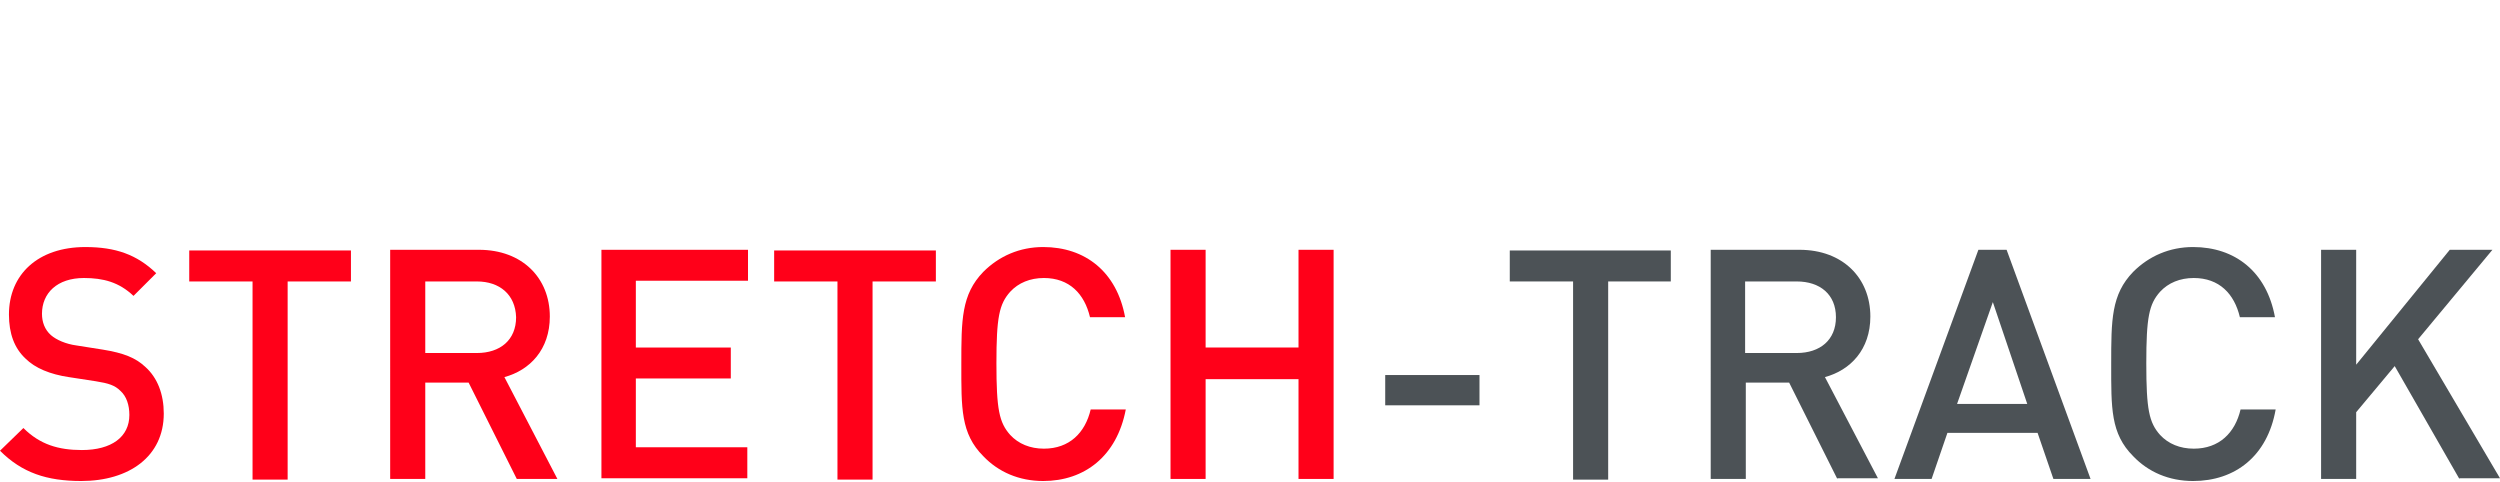
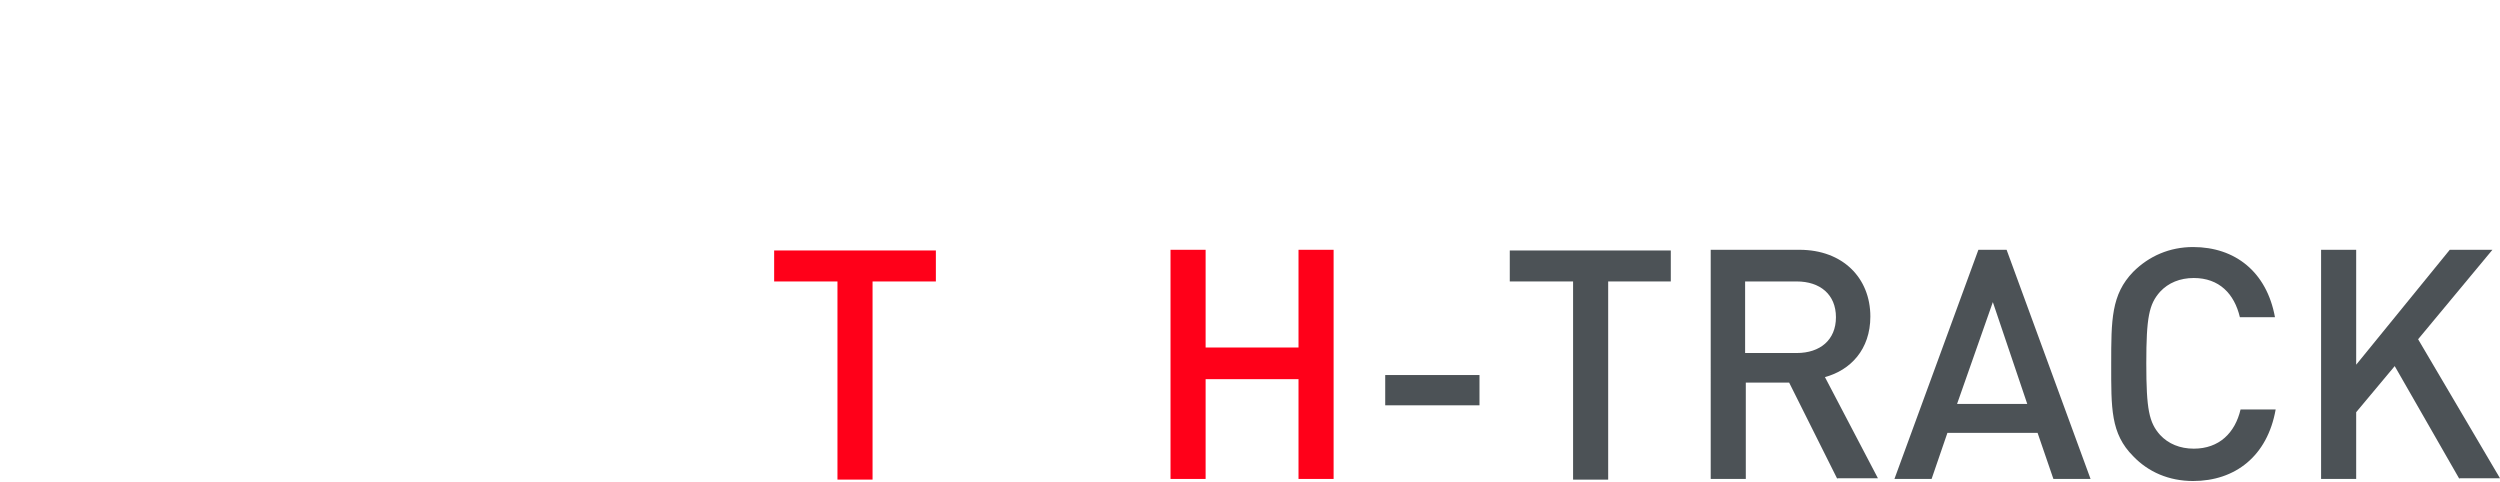
<svg xmlns="http://www.w3.org/2000/svg" version="1.1" id="Слой_1" x="0px" y="0px" viewBox="0 0 363.3 70" style="enable-background:new 0 0 363.3 70;" xml:space="preserve">
  <style type="text/css">
	.st0{fill:none;stroke:#43525A;stroke-width:0.75;stroke-linecap:round;stroke-linejoin:round;stroke-miterlimit:10;}
	.st1{fill:none;stroke:#3C3C3B;stroke-width:0.444;stroke-linecap:round;stroke-linejoin:round;stroke-miterlimit:22.926;}
	.st2{fill:#4C5256;}
	.st3{fill:#FF0019;}
	.st4{fill:none;stroke:#404041;stroke-width:0.75;stroke-miterlimit:22.926;}
	.st5{fill:none;}
	.st6{fill:#3F3E3E;}
	.st7{fill:#FFFFFF;}
	.st8{opacity:0.5;}
	.st9{fill-rule:evenodd;clip-rule:evenodd;fill:#30343B;}
	.st10{fill:#30343B;}
	.st11{opacity:0.41;}
	.st12{clip-path:url(#SVGID_00000085223522156273728360000005750930901444117125_);}
	.st13{clip-path:url(#SVGID_00000091716024030996799230000011493668617743331220_);}
	.st14{clip-path:url(#SVGID_00000105395823170316927600000001788304275673410483_);}
	.st15{clip-path:url(#SVGID_00000081631766062792695990000003362422170747852173_);}
	.st16{clip-path:url(#SVGID_00000129189244508222142680000000156830455297084586_);}
</style>
  <rect x="-0.1" y="-0.1" class="st5" width="231.9" height="70" />
  <g>
-     <path class="st3" d="M11.8,69.9c-5,0-8.6-1.2-11.8-4.4l3.4-3.3c2.4,2.4,5.1,3.2,8.5,3.2c4.3,0,6.9-1.9,6.9-5.1   c0-1.4-0.4-2.7-1.3-3.5c-0.8-0.8-1.7-1.1-3.6-1.4l-3.9-0.6c-2.7-0.4-4.9-1.3-6.3-2.7c-1.6-1.5-2.4-3.6-2.4-6.4   c0-5.8,4.2-9.8,11.1-9.8c4.4,0,7.5,1.1,10.3,3.8L19.4,43c-2.1-2-4.4-2.6-7.2-2.6c-3.9,0-6.1,2.2-6.1,5.2c0,1.2,0.4,2.3,1.3,3.1   c0.8,0.7,2.2,1.3,3.7,1.5l3.8,0.6c3.1,0.5,4.8,1.2,6.2,2.5c1.8,1.6,2.7,4,2.7,6.8C23.8,66.3,18.8,69.9,11.8,69.9z" />
-     <path class="st3" d="M41.8,40.9v28.8h-5.1V40.9h-9.2v-4.5H51v4.5H41.8z" />
-     <path class="st3" d="M75.1,69.6l-7-14h-6.3v14h-5.1V36.3h12.9c6.3,0,10.3,4.1,10.3,9.7c0,4.8-2.9,7.8-6.6,8.8L81,69.6H75.1z    M69.3,40.9h-7.5v10.4h7.5c3.4,0,5.7-1.9,5.7-5.2C74.9,42.8,72.6,40.9,69.3,40.9z" />
-     <path class="st3" d="M87.4,69.6V36.3h21.3v4.5H92.4v9.7h13.8v4.5H92.4v10h16.2v4.5H87.4z" />
    <path class="st3" d="M126.8,40.9v28.8h-5.1V40.9h-9.2v-4.5H136v4.5H126.8z" />
-     <path class="st3" d="M151.6,69.9c-3.5,0-6.5-1.3-8.7-3.6c-3.3-3.3-3.2-7-3.2-13.4s0-10.1,3.2-13.4c2.3-2.3,5.3-3.6,8.7-3.6   c6.1,0,10.7,3.6,11.9,10.2h-5.1c-0.8-3.4-3-5.7-6.7-5.7c-2,0-3.7,0.7-4.9,2c-1.6,1.8-2,3.7-2,10.4s0.4,8.6,2,10.4   c1.2,1.3,2.9,2,4.9,2c3.7,0,6-2.3,6.8-5.7h5.1C162.3,66.3,157.6,69.9,151.6,69.9z" />
-     <path class="st3" d="M188.7,69.6V55.1h-13.5v14.5h-5.1V36.3h5.1v14.2h13.5V36.3h5.1v33.3H188.7z" />
+     <path class="st3" d="M188.7,69.6V55.1h-13.5v14.5h-5.1V36.3h5.1v14.2h13.5V36.3h5.1v33.3H188.7" />
    <path class="st2" d="M201.3,58.9v-4.4h13.7v4.4H201.3z" />
    <path class="st2" d="M233.7,40.9v28.8h-5.1V40.9h-9.2v-4.5h23.4v4.5H233.7z" />
    <path class="st2" d="M267,69.6l-7-14h-6.3v14h-5.1V36.3h12.9c6.3,0,10.3,4.1,10.3,9.7c0,4.8-2.9,7.8-6.6,8.8l7.7,14.7H267z    M261.1,40.9h-7.5v10.4h7.5c3.4,0,5.7-1.9,5.7-5.2C266.8,42.8,264.5,40.9,261.1,40.9z" />
    <path class="st2" d="M298.4,69.6l-2.3-6.7h-13.1l-2.3,6.7h-5.4l12.2-33.3h4.1l12.2,33.3H298.4z M289.6,43.9l-5.2,14.8h10.2   L289.6,43.9z" />
    <path class="st2" d="M318.7,69.9c-3.5,0-6.5-1.3-8.7-3.6c-3.3-3.3-3.2-7-3.2-13.4s0-10.1,3.2-13.4c2.3-2.3,5.3-3.6,8.7-3.6   c6.1,0,10.7,3.6,11.9,10.2h-5.1c-0.8-3.4-3-5.7-6.7-5.7c-2,0-3.7,0.7-4.9,2c-1.6,1.8-2,3.7-2,10.4s0.4,8.6,2,10.4   c1.2,1.3,2.9,2,4.9,2c3.7,0,6-2.3,6.8-5.7h5.1C329.5,66.3,324.8,69.9,318.7,69.9z" />
    <path class="st2" d="M357.4,69.6L348,53.2l-5.6,6.7v9.7h-5.1V36.3h5.1v16.7L356,36.3h6.2l-10.8,13l11.9,20.2H357.4z" />
  </g>
  <rect class="st5" width="363.3" height="70" />
</svg>